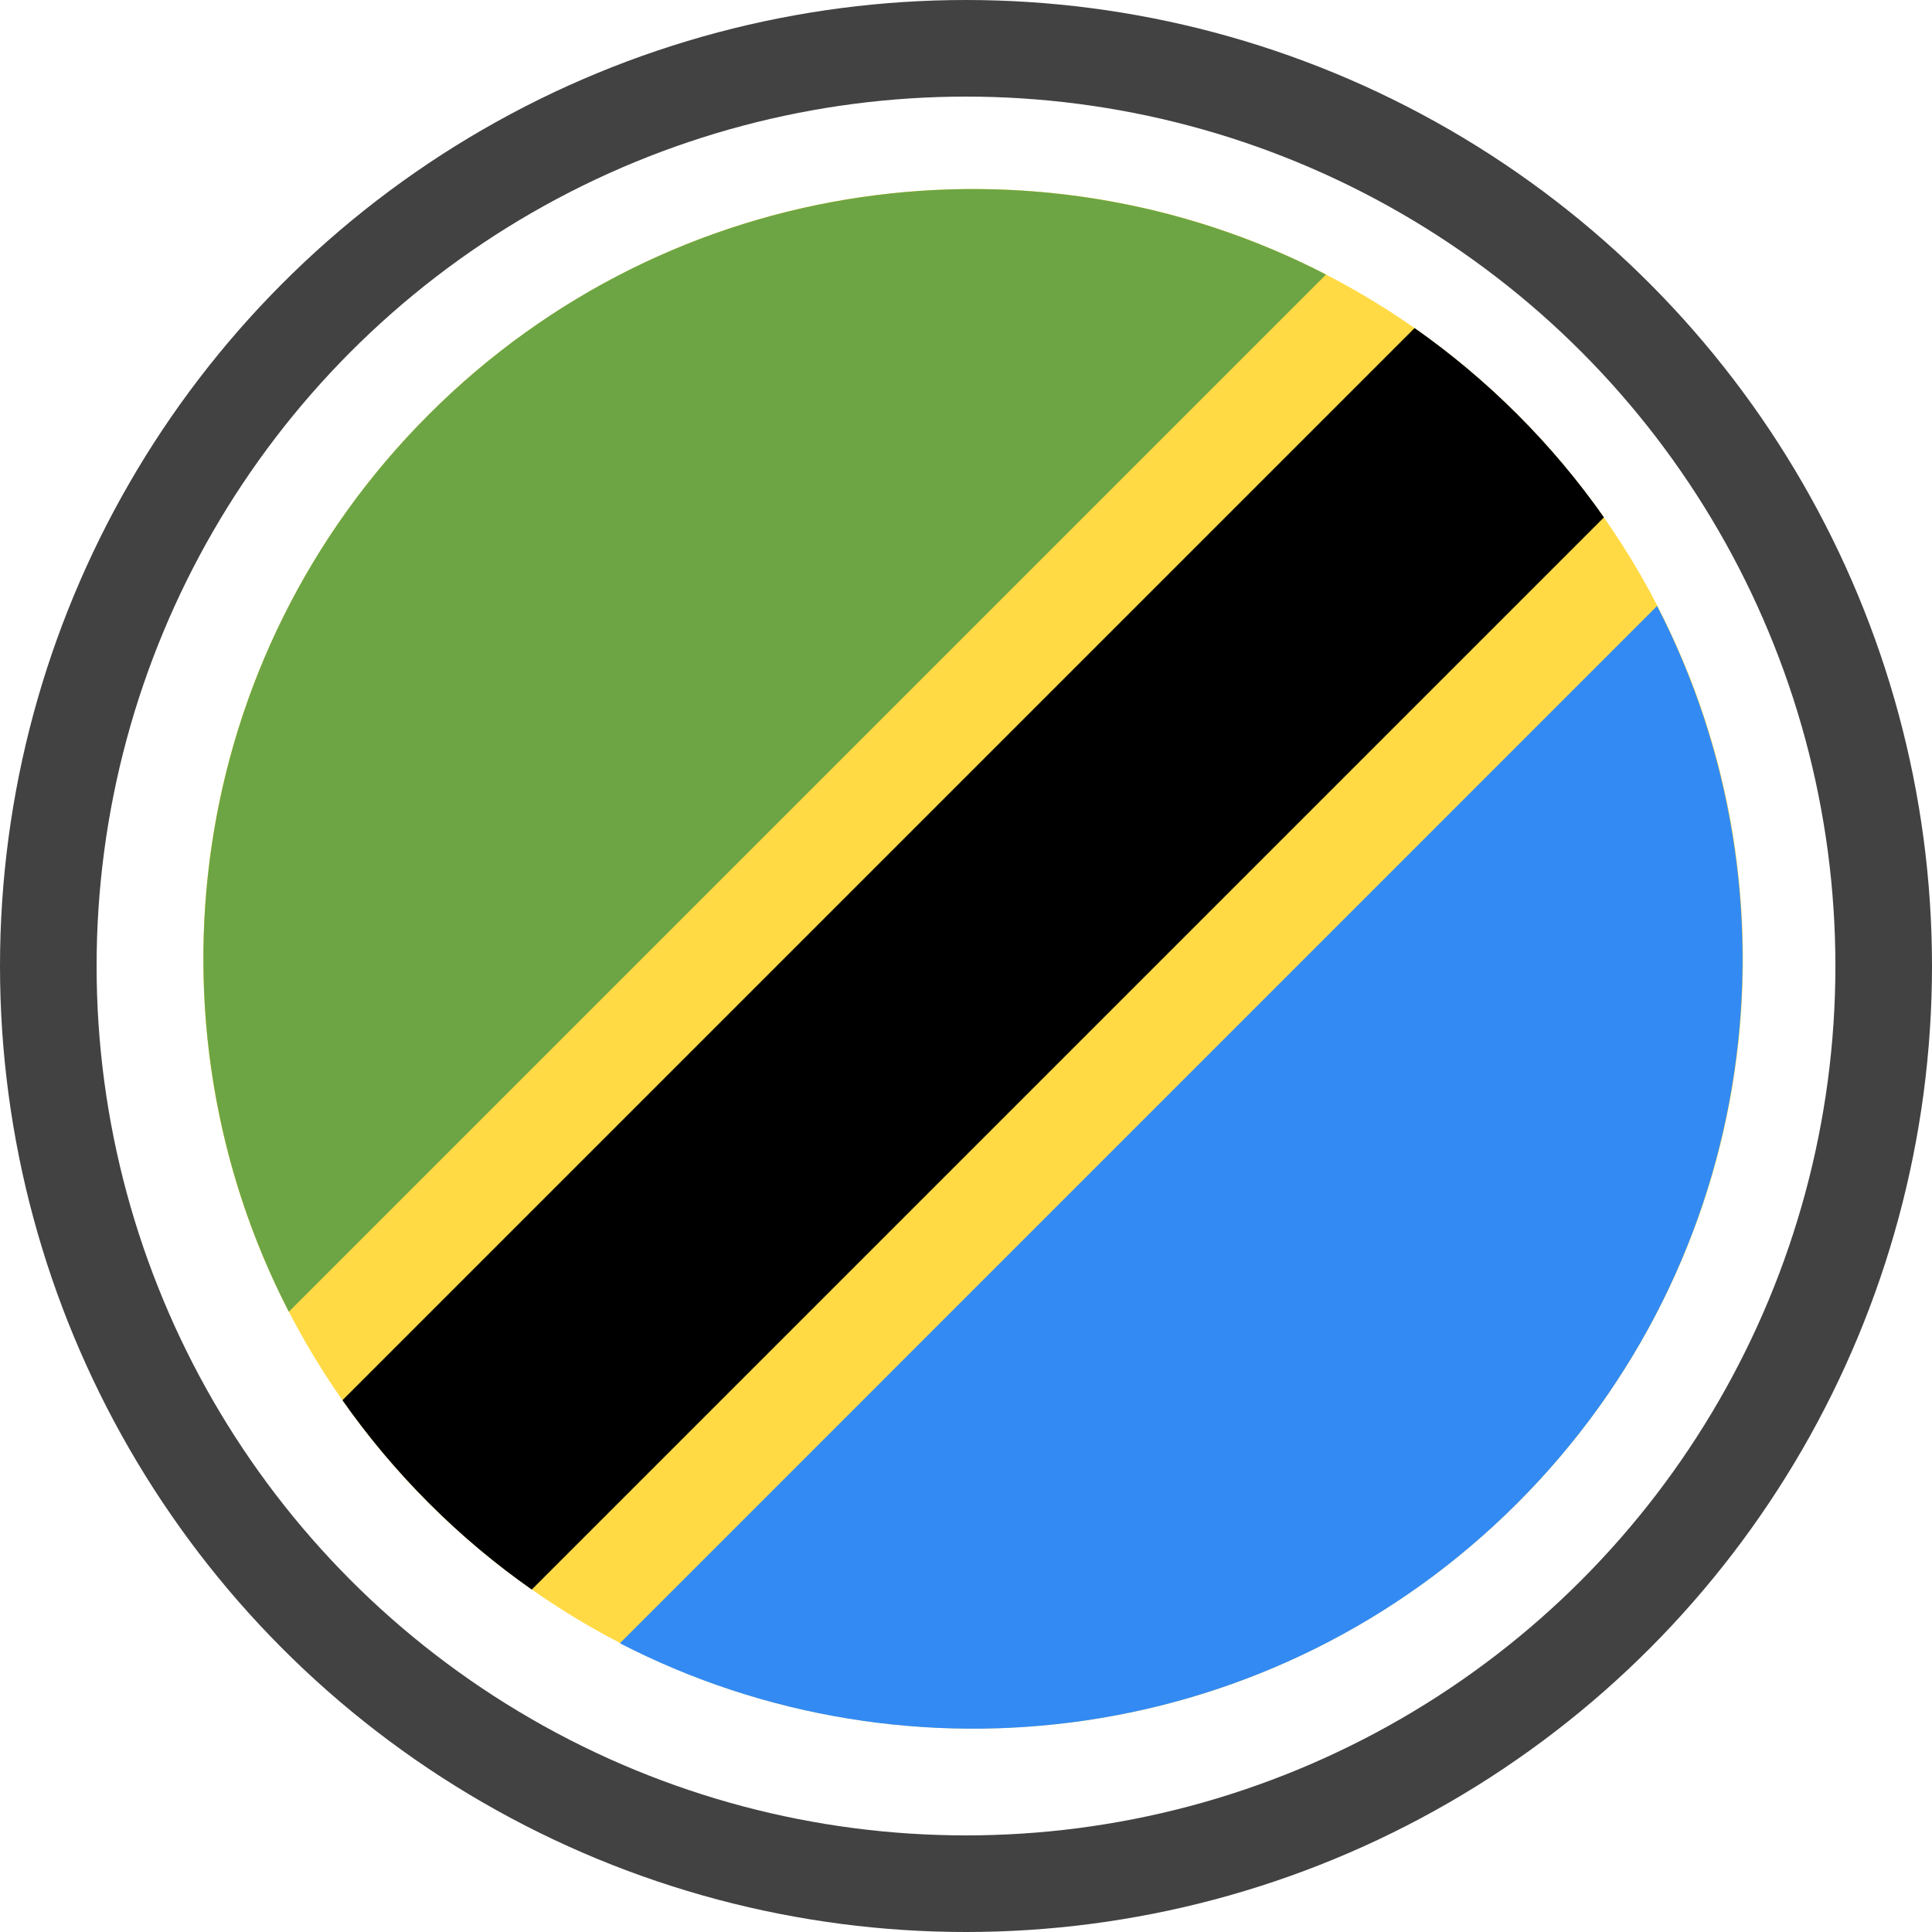
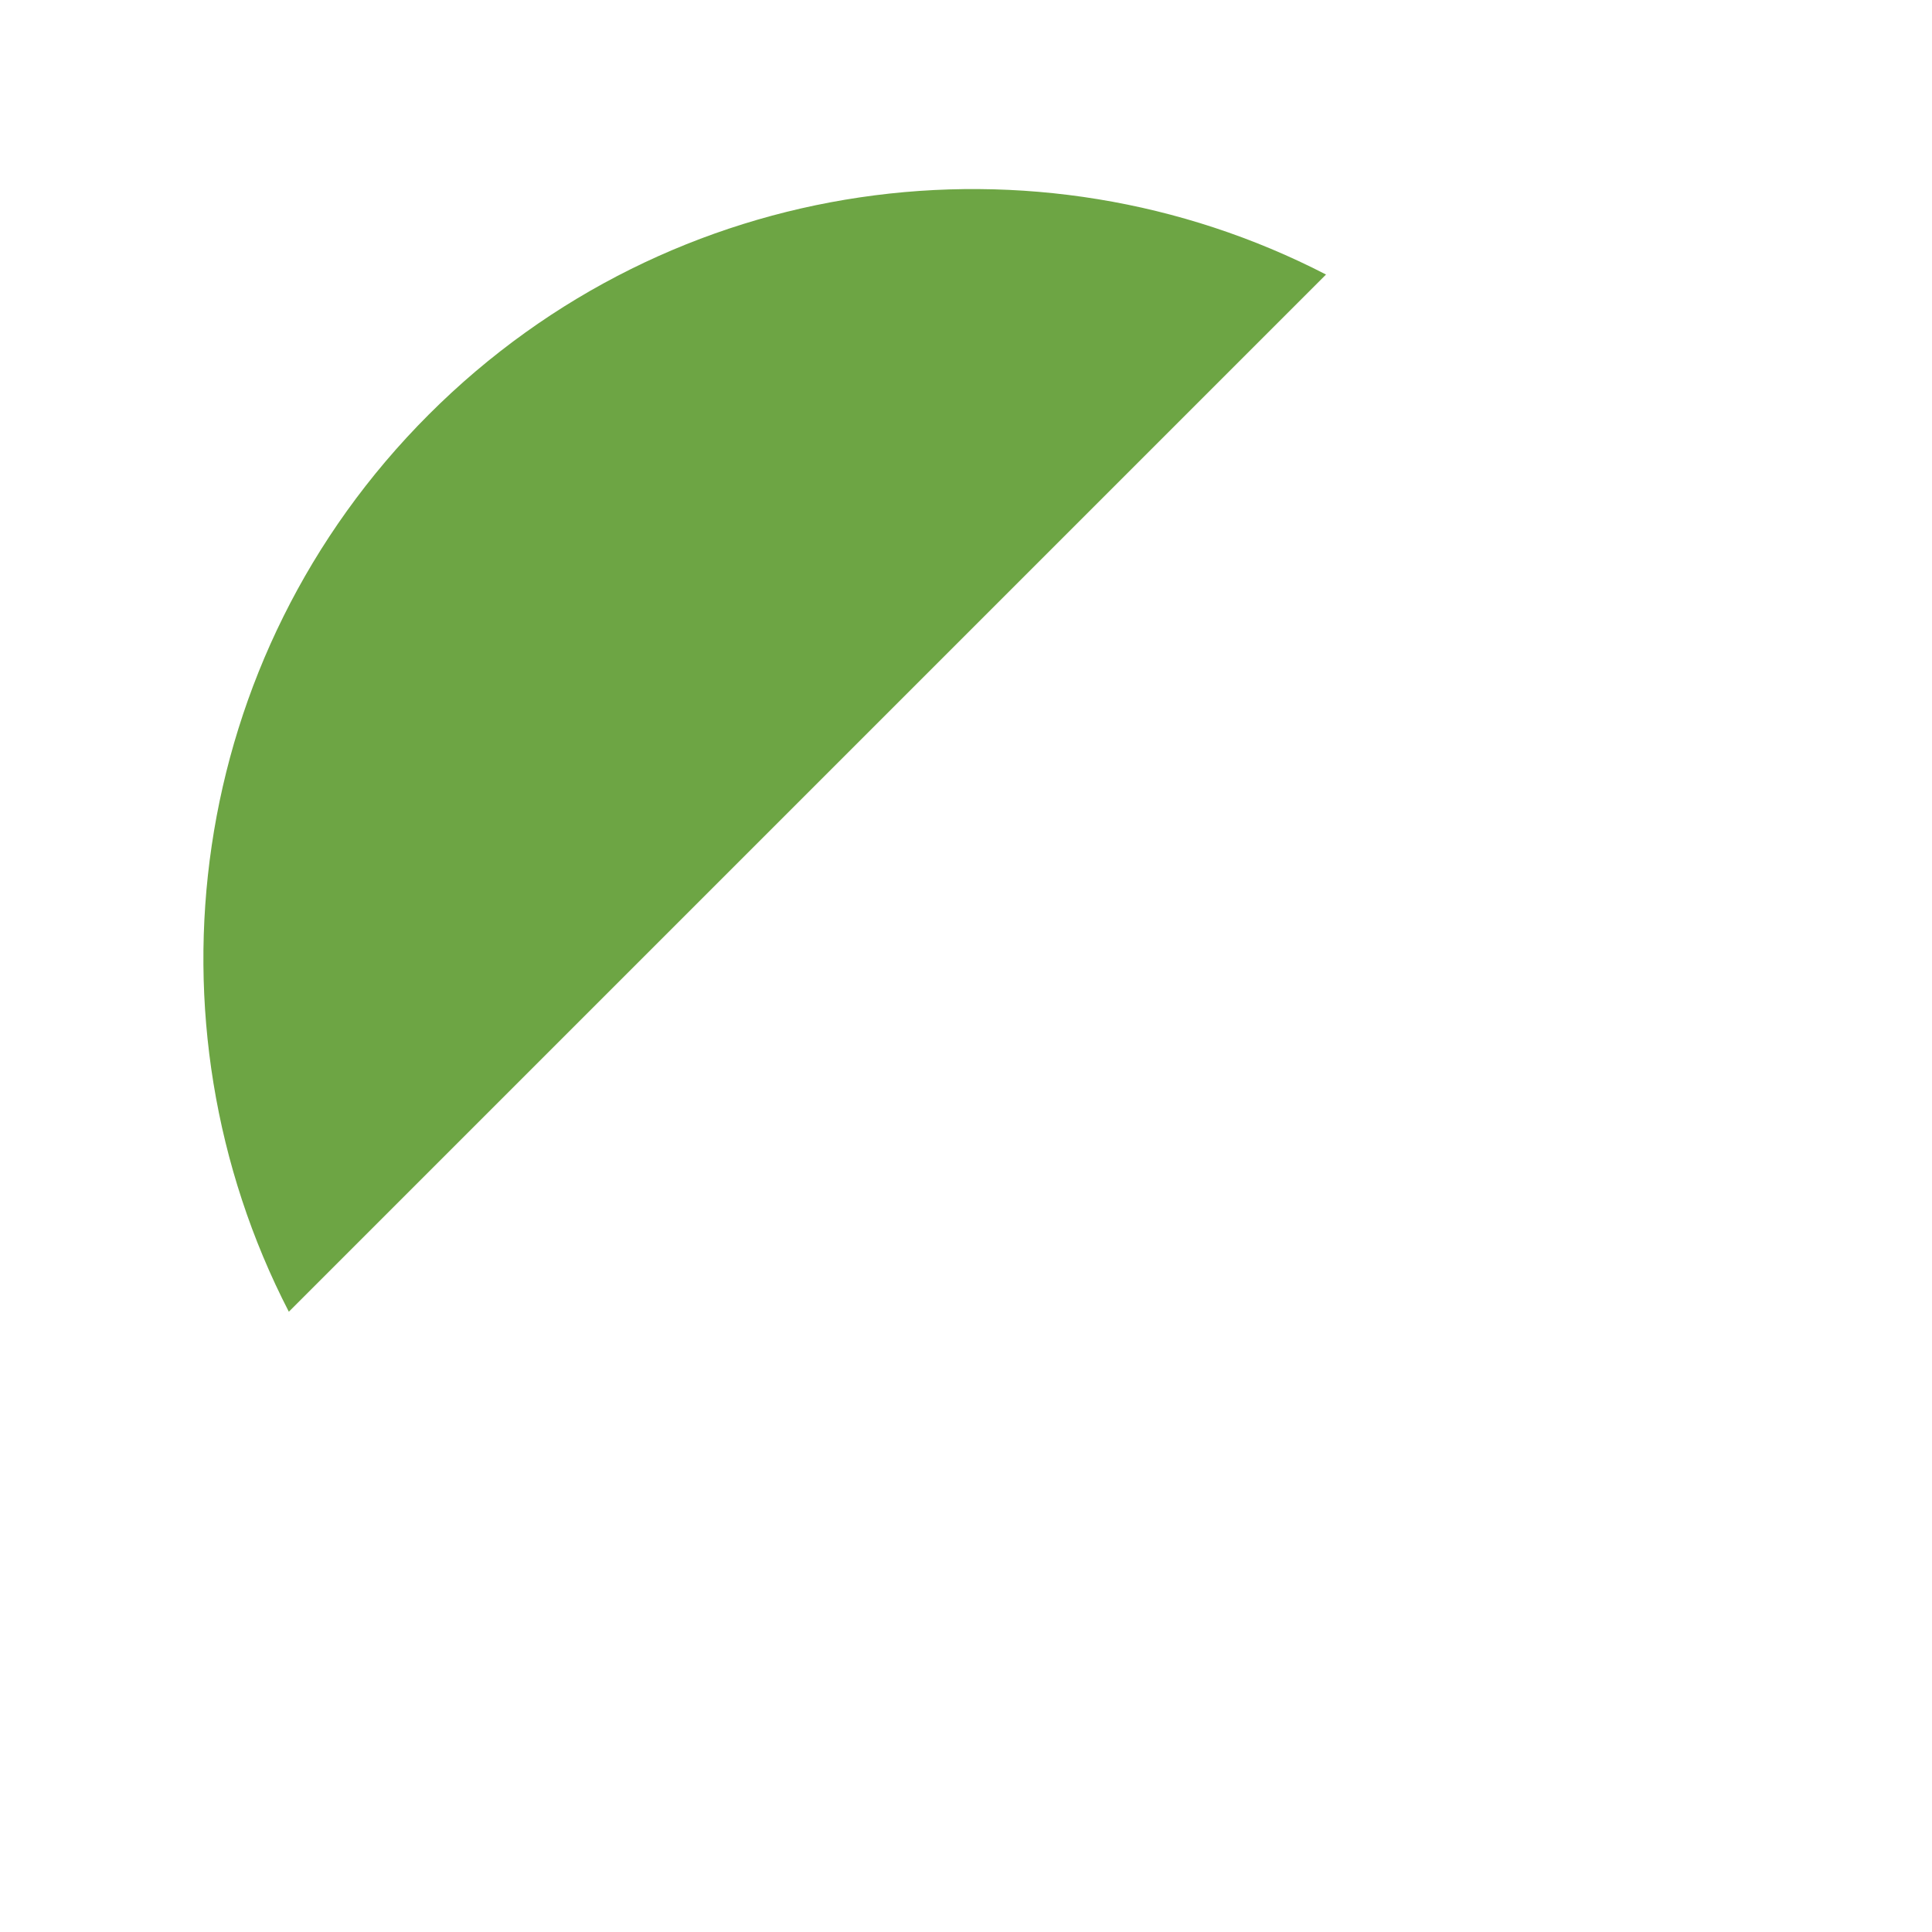
<svg xmlns="http://www.w3.org/2000/svg" width="20" height="20" viewBox="0 0 20 20" fill="none">
-   <path d="M10.074 17.894C14.475 17.894 18.043 14.326 18.043 9.926C18.043 5.525 14.475 1.957 10.074 1.957C5.673 1.957 2.105 5.525 2.105 9.926C2.105 14.326 5.673 17.894 10.074 17.894Z" fill="#FFDA44" />
-   <path d="M4.44 15.56C4.774 15.895 5.131 16.193 5.505 16.455L16.604 5.356C16.342 4.982 16.044 4.626 15.709 4.291C15.375 3.957 15.018 3.659 14.644 3.396L3.545 14.495C3.808 14.87 4.106 15.226 4.44 15.56Z" fill="black" />
  <path d="M4.439 4.291C1.925 6.805 1.443 10.58 2.99 13.579L13.727 2.842C10.729 1.294 6.953 1.777 4.439 4.291Z" fill="#6DA544" />
-   <path d="M15.706 15.562C18.22 13.048 18.702 9.272 17.154 6.273L6.417 17.011C9.416 18.558 13.192 18.076 15.706 15.562Z" fill="#338AF3" />
-   <circle cx="10" cy="10" r="9.5" stroke="#424242" />
</svg>